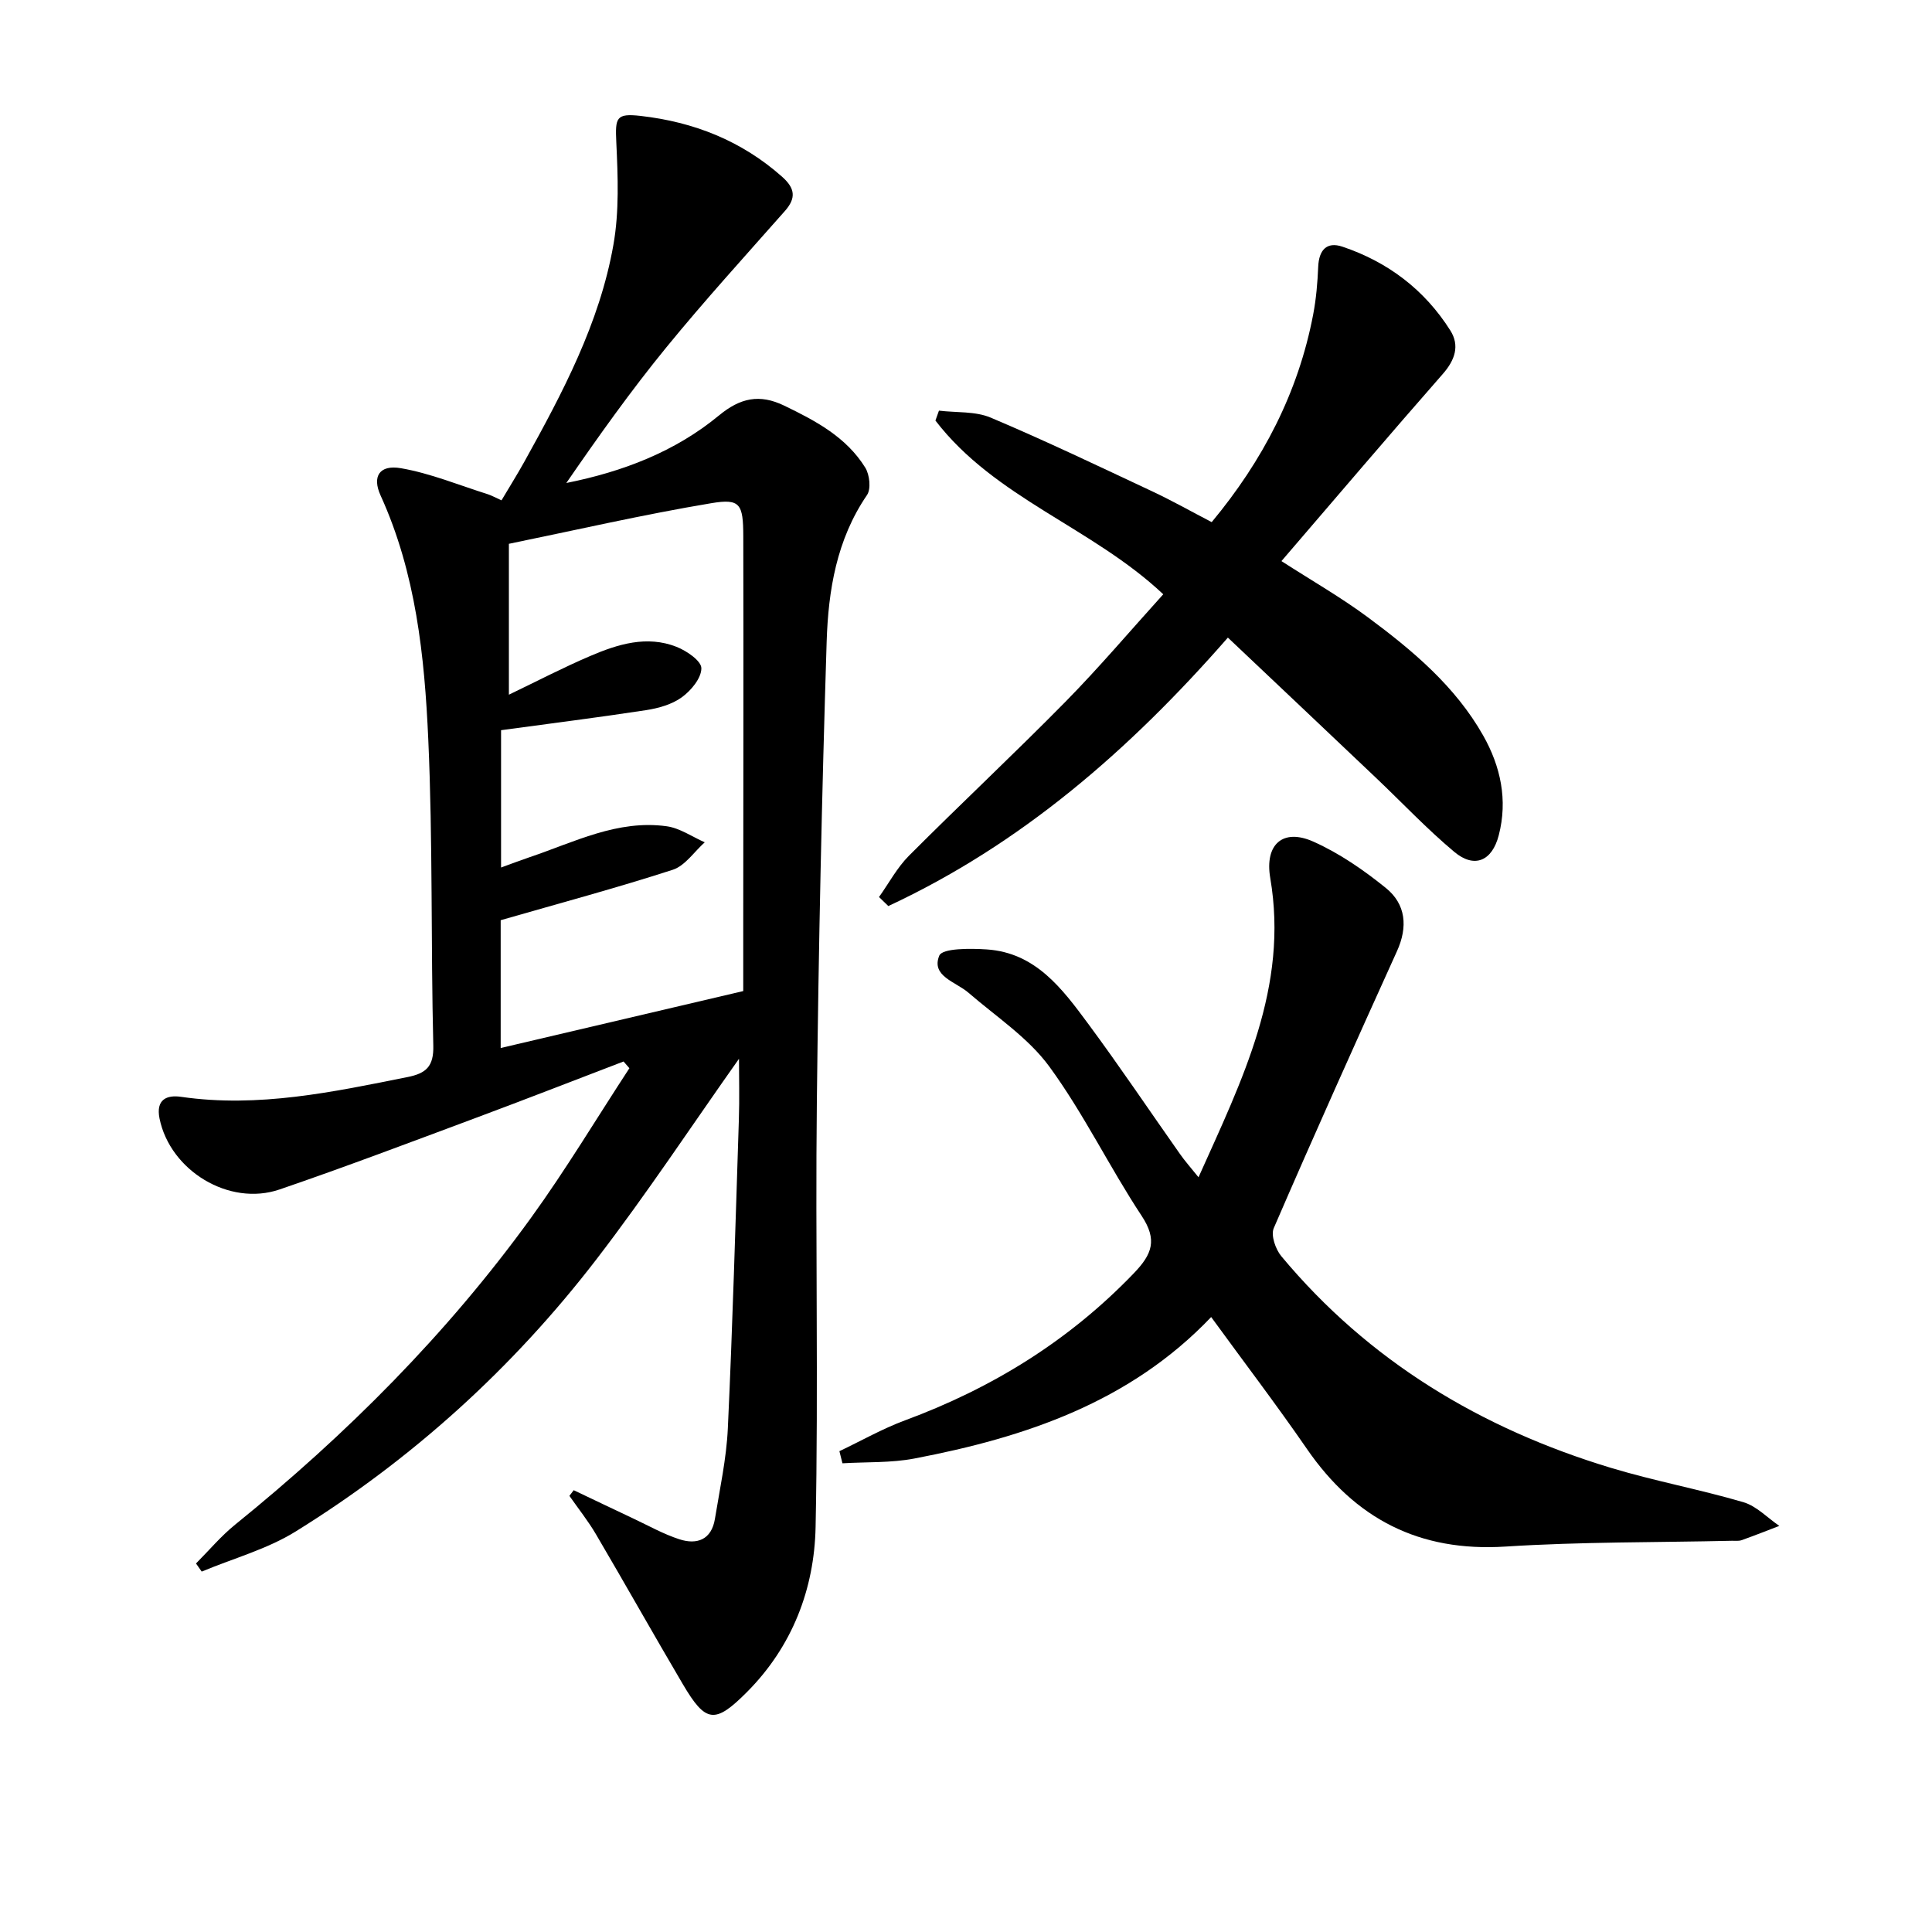
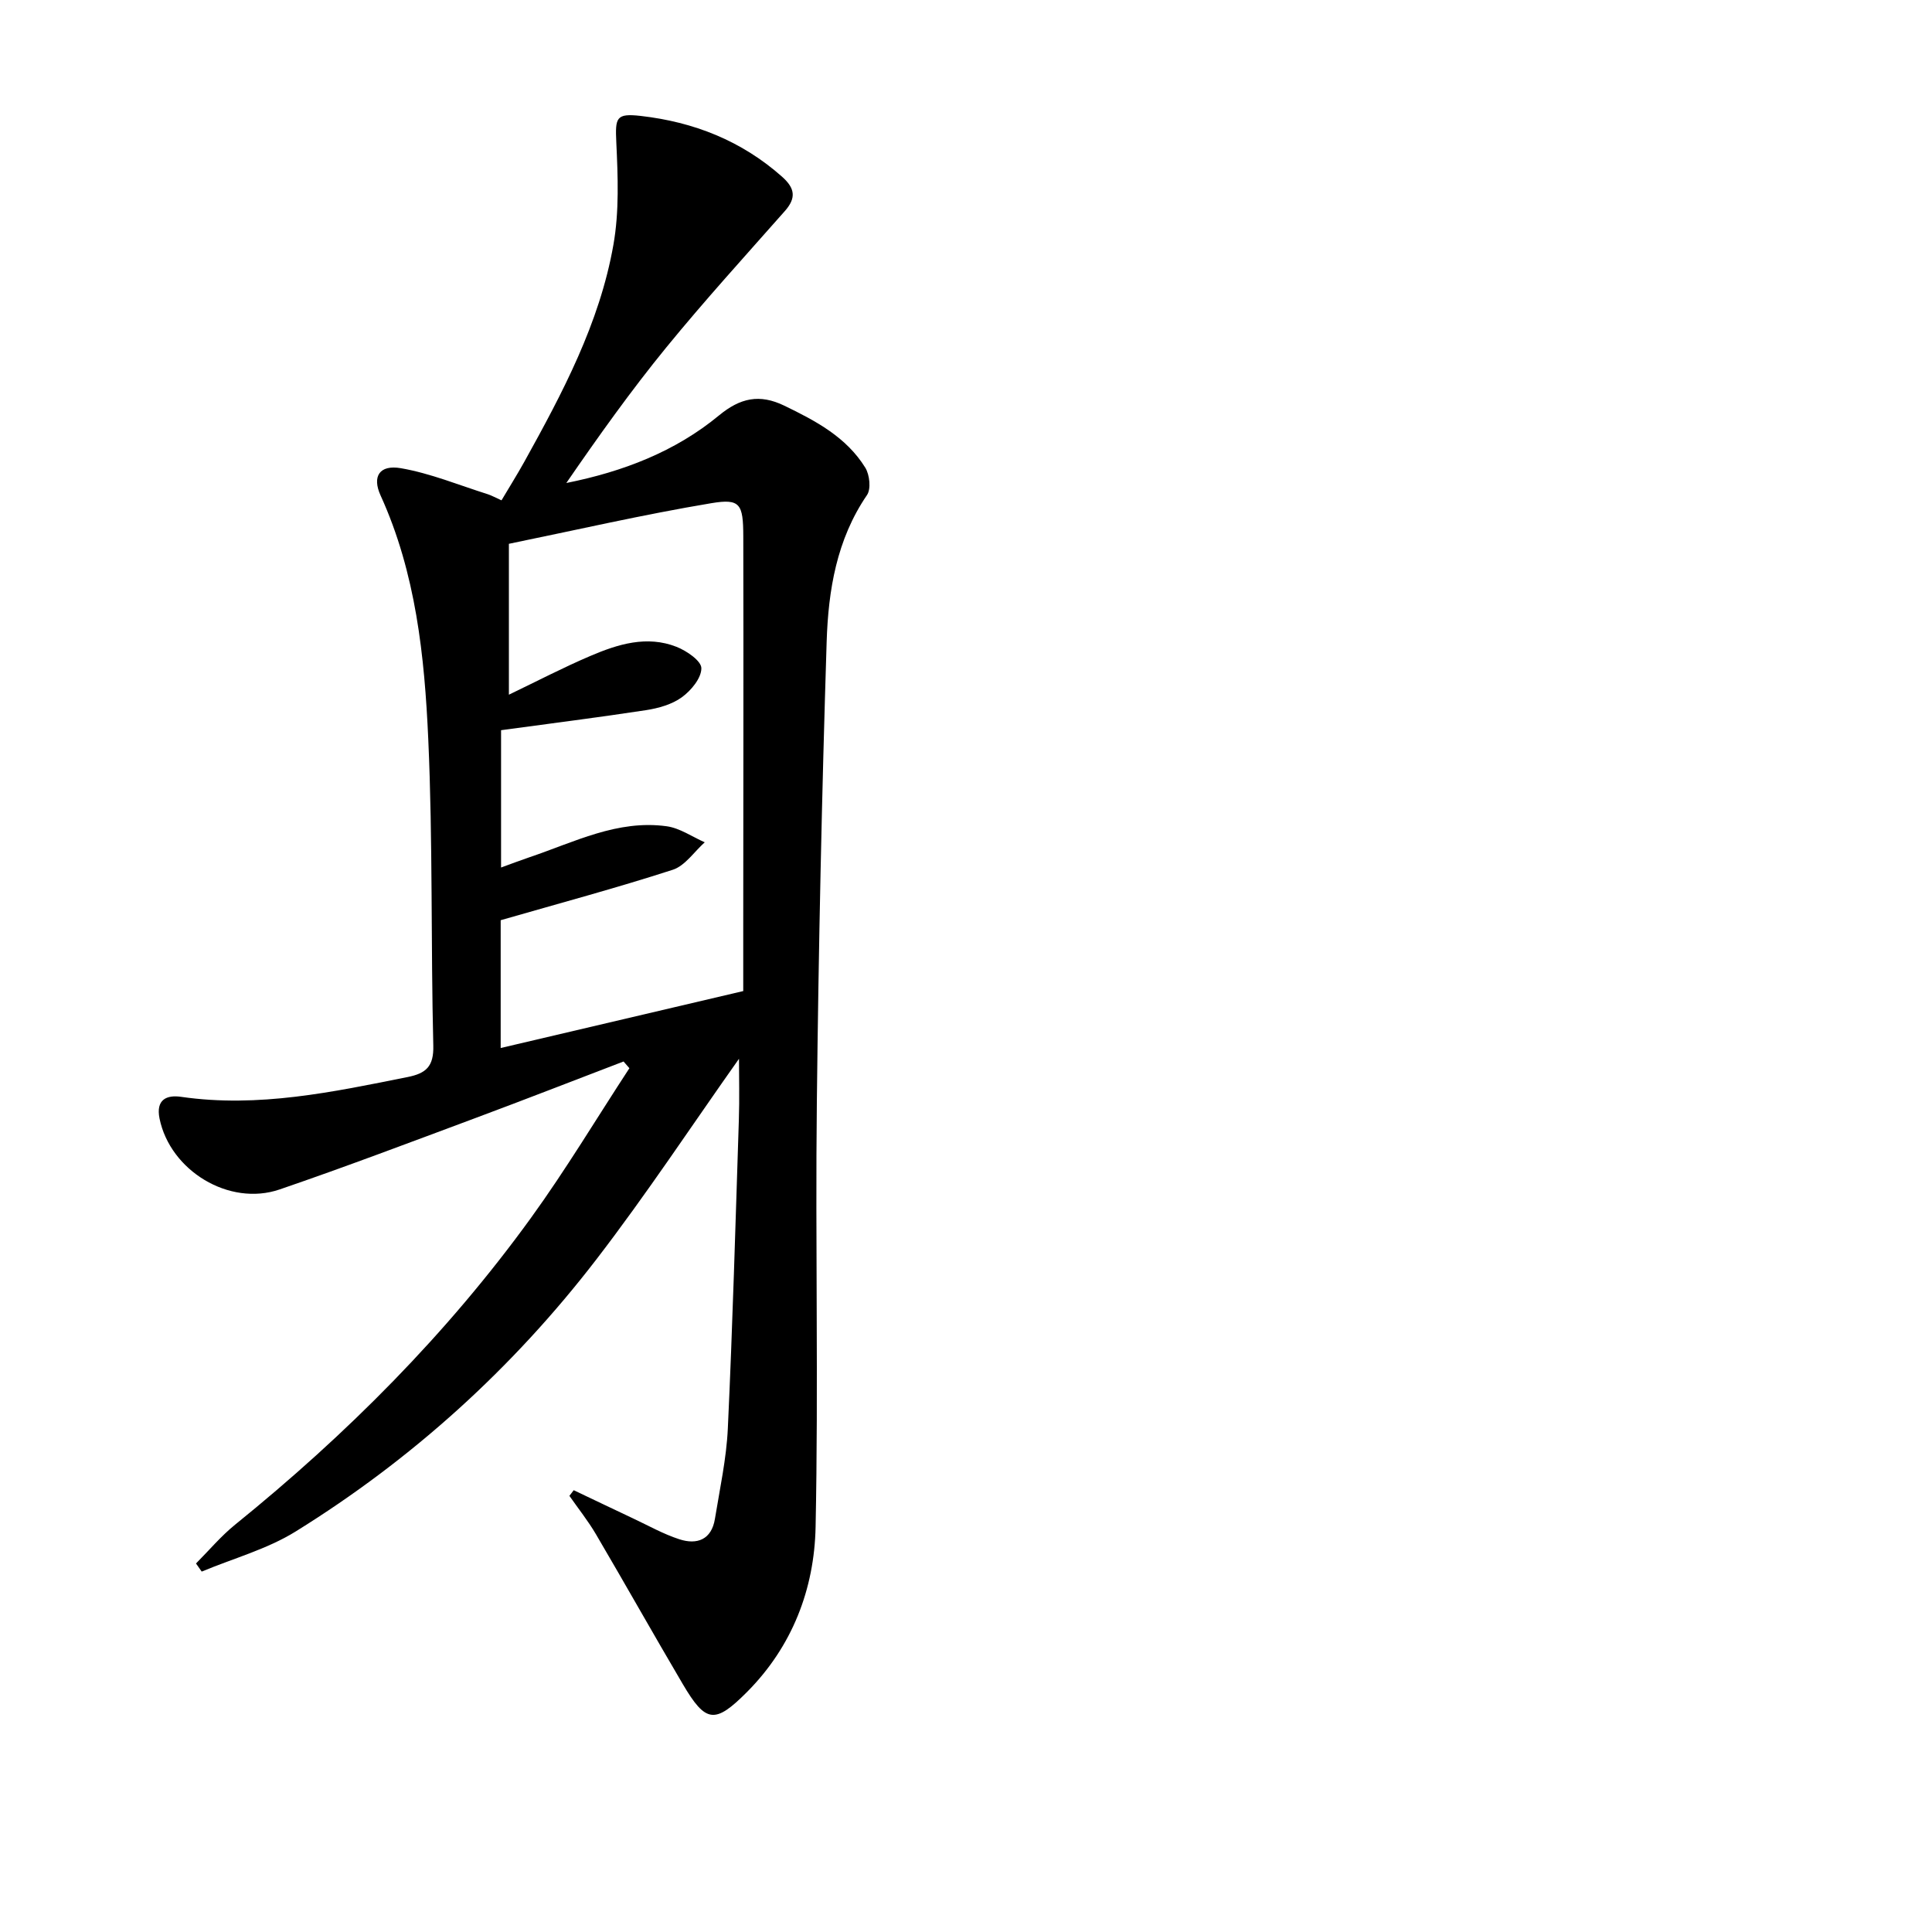
<svg xmlns="http://www.w3.org/2000/svg" enable-background="new 0 0 400 400" viewBox="0 0 400 400">
  <path d="m153 219.21c-9.7 13.71-19.13 28.01-29.54 41.55-17.3 22.49-38.12 41.36-62.25 56.32-5.92 3.67-12.94 5.58-19.45 8.3-.39-.56-.79-1.12-1.18-1.68 2.7-2.71 5.18-5.68 8.14-8.07 23.02-18.63 43.81-39.44 61.19-63.45 7.25-10.02 13.62-20.66 20.4-31.02-.4-.46-.8-.93-1.21-1.39-10.17 3.89-20.31 7.85-30.51 11.65-13.53 5.04-27.03 10.16-40.69 14.84-10.47 3.59-22.68-3.91-24.87-14.68-.8-3.96 1.5-4.93 4.49-4.49 15.97 2.31 31.4-1 46.88-4.1 3.82-.77 5.42-2.19 5.31-6.51-.52-21.13-.09-42.28-1.04-63.39-.77-17.22-2.56-34.45-9.88-50.52-1.78-3.91-.25-6.41 4.23-5.63 6.11 1.06 11.99 3.5 17.96 5.38.78.25 1.51.67 2.85 1.27 1.55-2.62 3.19-5.23 4.69-7.92 7.92-14.28 15.62-28.74 18.48-44.99 1.22-6.9.93-14.14.6-21.2-.24-5.13-.07-6.06 5.04-5.48 10.99 1.25 20.87 5.13 29.27 12.58 2.68 2.38 2.99 4.39.59 7.11-8.26 9.35-16.67 18.59-24.56 28.25-7.33 8.97-14.06 18.43-20.69 28.06 11.72-2.35 22.52-6.48 31.61-13.99 4.39-3.62 8.38-4.51 13.52-2.02 6.52 3.15 12.85 6.51 16.77 12.84.9 1.46 1.22 4.4.35 5.67-6.3 9.21-8.01 19.74-8.35 30.35-1 31.77-1.68 63.55-2.03 95.33-.33 29.32.34 58.66-.26 87.97-.26 12.84-4.83 24.74-14.19 34.15-6.67 6.7-8.56 6.43-13.31-1.63-6.07-10.3-11.92-20.72-17.98-31.03-1.63-2.77-3.65-5.3-5.49-7.94.3-.39.59-.78.89-1.17 4.11 1.95 8.21 3.92 12.33 5.86 3.15 1.48 6.23 3.22 9.52 4.29 3.69 1.21 6.69.09 7.39-4.23 1.01-6.22 2.38-12.45 2.67-18.71.99-21.27 1.59-42.55 2.28-63.83.15-4.44.03-8.85.03-12.7zm-49.26-68.03v28.43c2.29-.83 4.09-1.52 5.92-2.14 9.25-3.12 18.2-7.81 28.38-6.4 2.73.38 5.25 2.17 7.87 3.32-2.19 1.95-4.07 4.86-6.63 5.69-11.62 3.76-23.44 6.93-35.62 10.44v26.46c16.63-3.9 32.95-7.74 50.22-11.79 0-3.69 0-8.5 0-13.3.01-26.95.07-53.9.01-80.85-.02-6.72-.64-7.86-6.62-6.86-14.14 2.36-28.13 5.59-41.91 8.41v31.24c5.83-2.8 11.25-5.63 16.86-8.02 5.7-2.44 11.7-4.31 17.85-1.89 2.09.82 5.14 2.91 5.14 4.43.01 2.05-2.13 4.62-4.04 6.01-2.05 1.49-4.84 2.27-7.41 2.67-9.81 1.5-19.67 2.74-30.02 4.15z" />
-   <path d="m248.14 243.74c9.07-20.24 18.71-39.41 14.85-61.97-1.18-6.92 2.59-10.35 8.93-7.52 5.37 2.4 10.4 5.87 15 9.59 4.17 3.37 4.59 8.07 2.3 13.11-8.63 19.05-17.2 38.13-25.5 57.32-.64 1.47.36 4.37 1.56 5.81 18.12 21.76 41.37 35.69 68.23 43.82 9.03 2.73 18.37 4.45 27.43 7.11 2.73.8 4.98 3.23 7.45 4.91-2.6 1-5.2 2.03-7.82 2.96-.6.21-1.32.1-1.98.12-15.63.36-31.3.2-46.89 1.2-17.87 1.14-31.15-5.74-41.14-20.25-6.3-9.14-13.04-17.98-19.8-27.27-16.8 17.63-38.48 24.91-61.44 29.29-4.85.93-9.93.69-14.9.99-.21-.84-.42-1.67-.63-2.51 4.51-2.14 8.89-4.64 13.55-6.37 18.08-6.68 34.01-16.51 47.43-30.49 3.78-3.94 4.89-6.88 1.59-11.87-6.67-10.1-11.98-21.15-19.11-30.9-4.37-5.98-11.01-10.33-16.73-15.28-2.63-2.28-7.8-3.43-6.05-7.69.64-1.55 6.46-1.51 9.85-1.28 10.1.68 15.61 8.14 20.96 15.37 6.53 8.82 12.65 17.94 18.97 26.91 1.01 1.46 2.2 2.79 3.89 4.89z" />
-   <path d="m181.99 185.72c2.05-2.87 3.74-6.09 6.2-8.55 10.7-10.73 21.77-21.08 32.4-31.88 6.99-7.1 13.44-14.73 20.25-22.25-14.67-13.83-34.87-19.92-47.17-35.97.24-.68.49-1.37.73-2.05 3.6.44 7.52.09 10.73 1.45 11.29 4.77 22.36 10.07 33.47 15.28 4.05 1.9 7.96 4.11 12.27 6.35 10.56-12.71 17.92-26.8 21.01-42.99.62-3.25.9-6.58 1.04-9.89.15-3.43 1.74-5.25 5.01-4.15 9.42 3.16 17.03 8.93 22.35 17.36 1.97 3.12.97 6.11-1.57 9-11.18 12.74-22.15 25.66-33.4 38.74 6.34 4.08 12.36 7.53 17.89 11.63 9.25 6.86 18.11 14.28 23.88 24.49 3.6 6.37 5.12 13.34 3.22 20.65-1.38 5.34-5.04 6.92-9.21 3.43-5.72-4.79-10.87-10.27-16.3-15.42-10.1-9.59-20.23-19.16-30.57-28.94-20.52 23.47-42.9 42.81-70.3 55.58-.64-.63-1.28-1.25-1.93-1.87z" />
</svg>